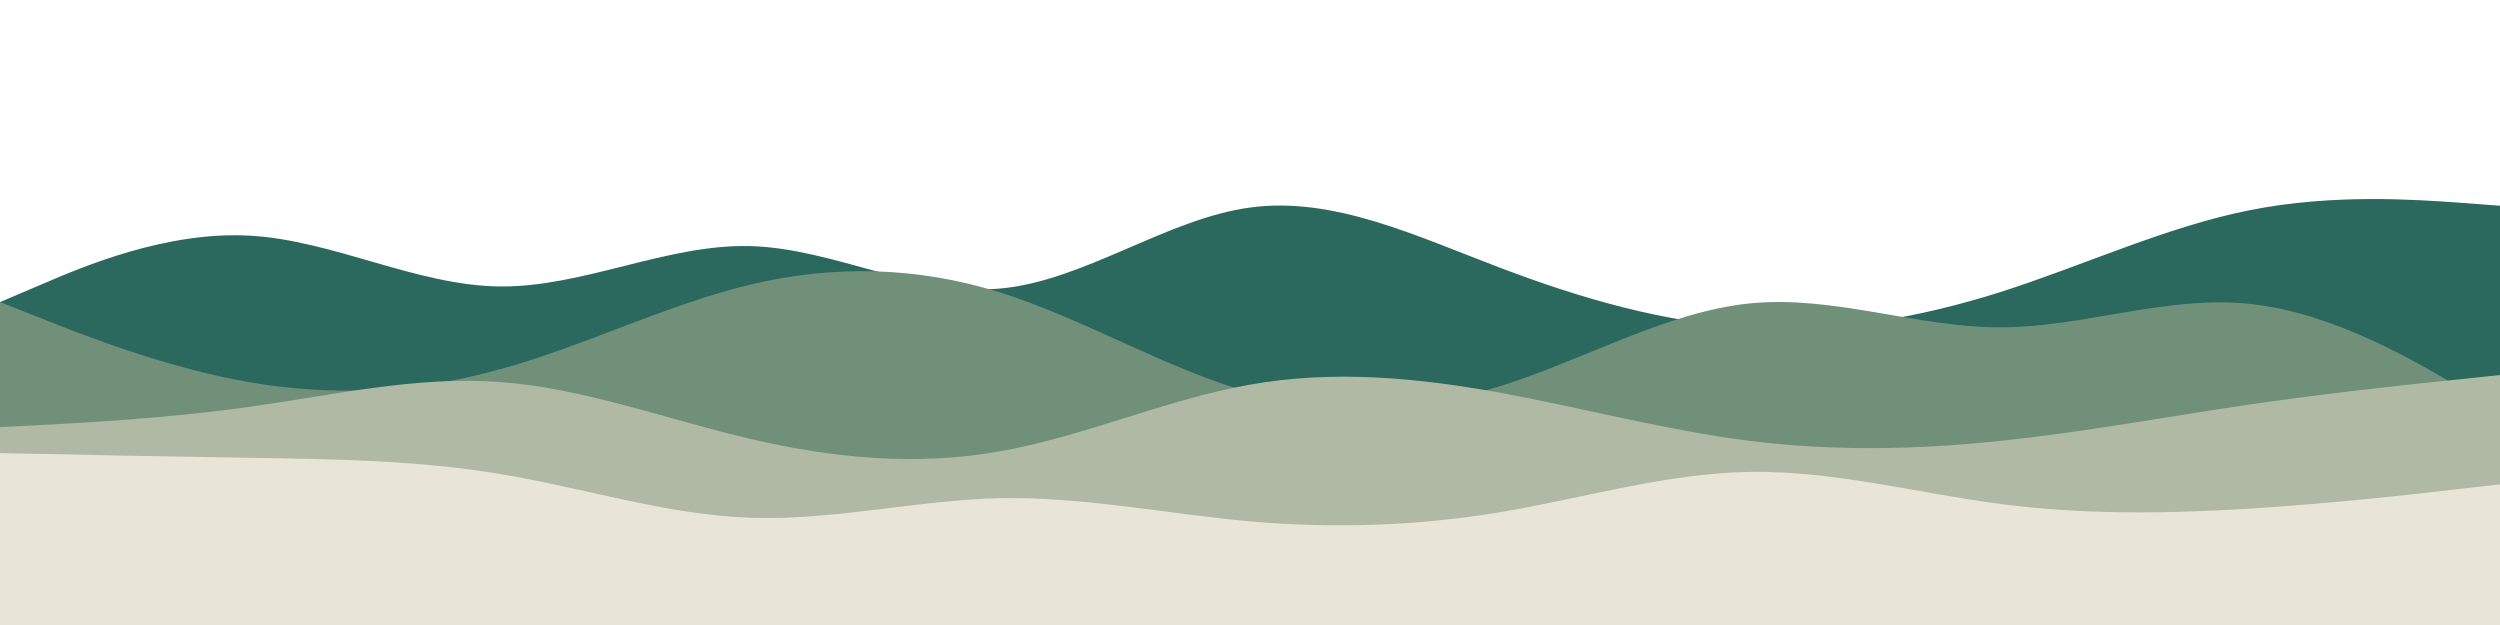
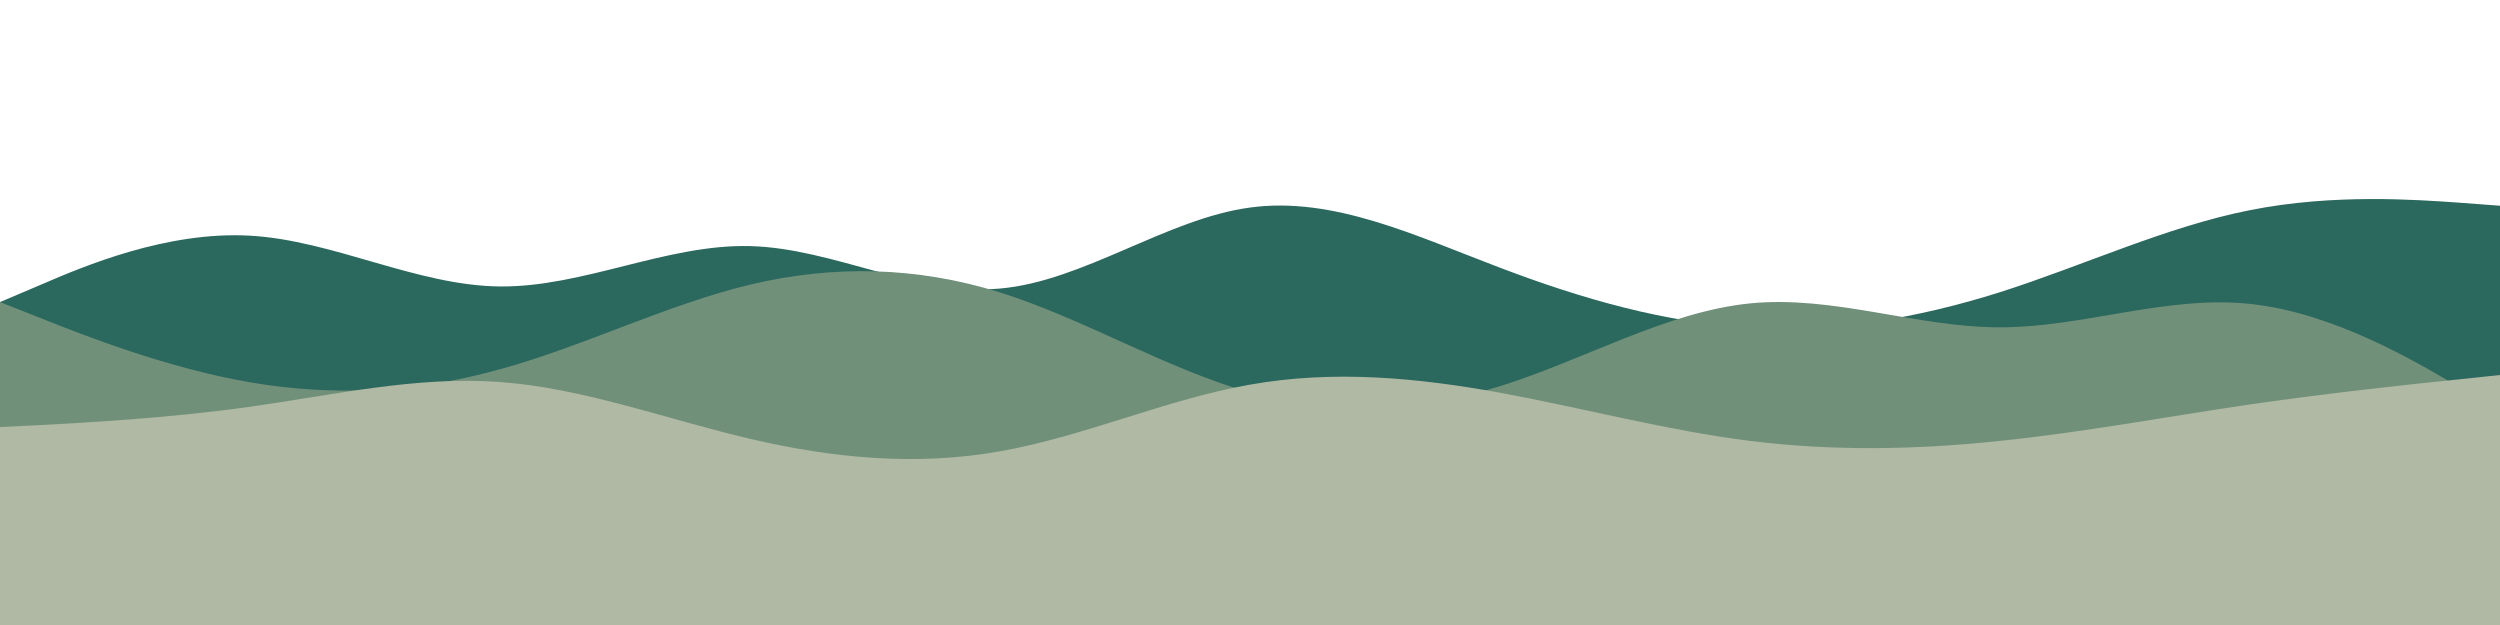
<svg xmlns="http://www.w3.org/2000/svg" id="visual" viewBox="0 0 960 240" width="960" height="240" version="1.1">
-   <rect x="0" y="0" width="960" height="240" fill="#FFFFFF" />
  <path d="M0 116L16 109.2C32 102.3 64 88.7 96 90.5C128 92.3 160 109.7 192 110C224 110.3 256 93.7 288 94.5C320 95.3 352 113.7 384 110.8C416 108 448 84 480 79.7C512 75.3 544 90.7 576 102.8C608 115 640 124 672 125.8C704 127.7 736 122.3 768 112.2C800 102 832 87 864 80.7C896 74.3 928 76.7 944 77.8L960 79L960 241L944 241C928 241 896 241 864 241C832 241 800 241 768 241C736 241 704 241 672 241C640 241 608 241 576 241C544 241 512 241 480 241C448 241 416 241 384 241C352 241 320 241 288 241C256 241 224 241 192 241C160 241 128 241 96 241C64 241 32 241 16 241L0 241Z" fill="#2b685e" />
  <path d="M0 116L16 122.3C32 128.7 64 141.3 96 146.8C128 152.3 160 150.7 192 141.8C224 133 256 117 288 109.3C320 101.7 352 102.3 384 112.3C416 122.3 448 141.7 480 150.7C512 159.7 544 158.3 576 148.3C608 138.3 640 119.7 672 116.5C704 113.3 736 125.7 768 125.7C800 125.7 832 113.3 864 116.7C896 120 928 139 944 148.5L960 158L960 241L944 241C928 241 896 241 864 241C832 241 800 241 768 241C736 241 704 241 672 241C640 241 608 241 576 241C544 241 512 241 480 241C448 241 416 241 384 241C352 241 320 241 288 241C256 241 224 241 192 241C160 241 128 241 96 241C64 241 32 241 16 241L0 241Z" fill="#70907a" />
  <path d="M0 164L16 163.2C32 162.3 64 160.7 96 156.2C128 151.7 160 144.3 192 146.7C224 149 256 161 288 168.5C320 176 352 179 384 173.3C416 167.7 448 153.3 480 147.7C512 142 544 145 576 150.8C608 156.7 640 165.3 672 169.3C704 173.3 736 172.7 768 169.3C800 166 832 160 864 155.3C896 150.7 928 147.3 944 145.7L960 144L960 241L944 241C928 241 896 241 864 241C832 241 800 241 768 241C736 241 704 241 672 241C640 241 608 241 576 241C544 241 512 241 480 241C448 241 416 241 384 241C352 241 320 241 288 241C256 241 224 241 192 241C160 241 128 241 96 241C64 241 32 241 16 241L0 241Z" fill="#afb9a3" />
-   <path d="M0 174L16 174.3C32 174.7 64 175.3 96 175.8C128 176.3 160 176.7 192 182C224 187.3 256 197.7 288 198.8C320 200 352 192 384 191.3C416 190.7 448 197.3 480 200.2C512 203 544 202 576 196.7C608 191.3 640 181.7 672 181.2C704 180.7 736 189.3 768 193.5C800 197.7 832 197.3 864 195.3C896 193.3 928 189.7 944 187.8L960 186L960 241L944 241C928 241 896 241 864 241C832 241 800 241 768 241C736 241 704 241 672 241C640 241 608 241 576 241C544 241 512 241 480 241C448 241 416 241 384 241C352 241 320 241 288 241C256 241 224 241 192 241C160 241 128 241 96 241C64 241 32 241 16 241L0 241Z" fill="#e8e4d6" />
</svg>